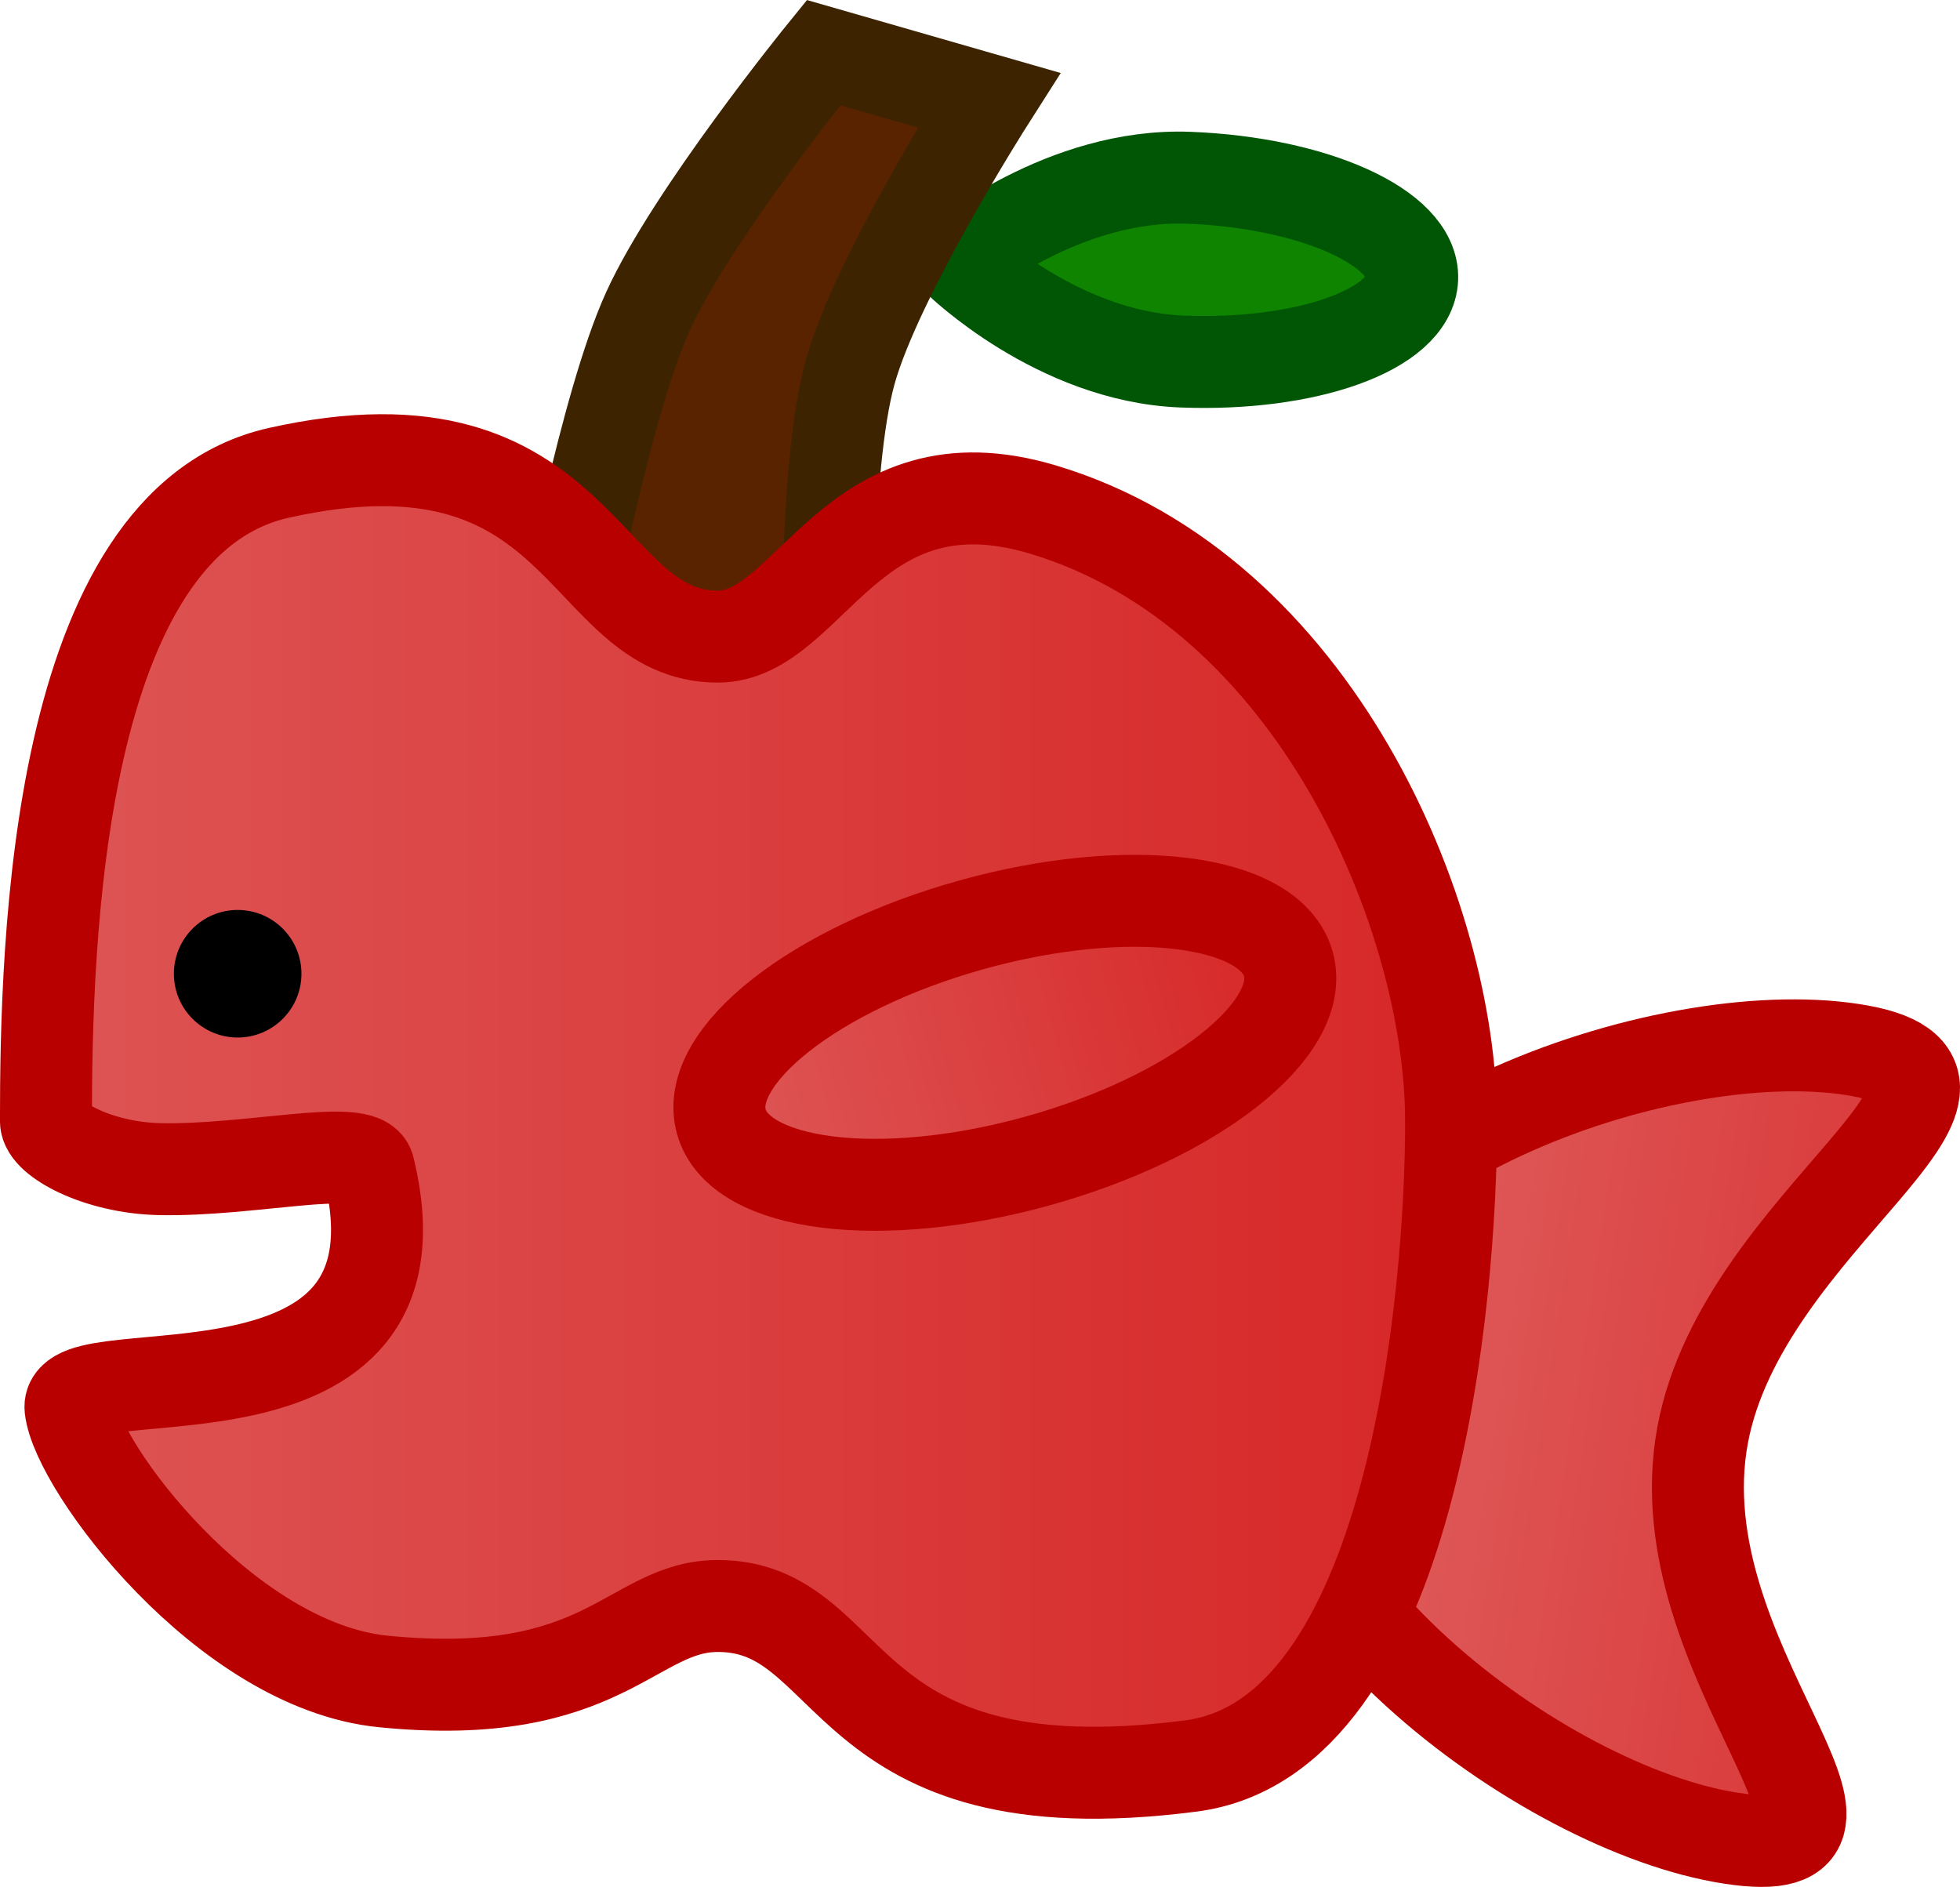
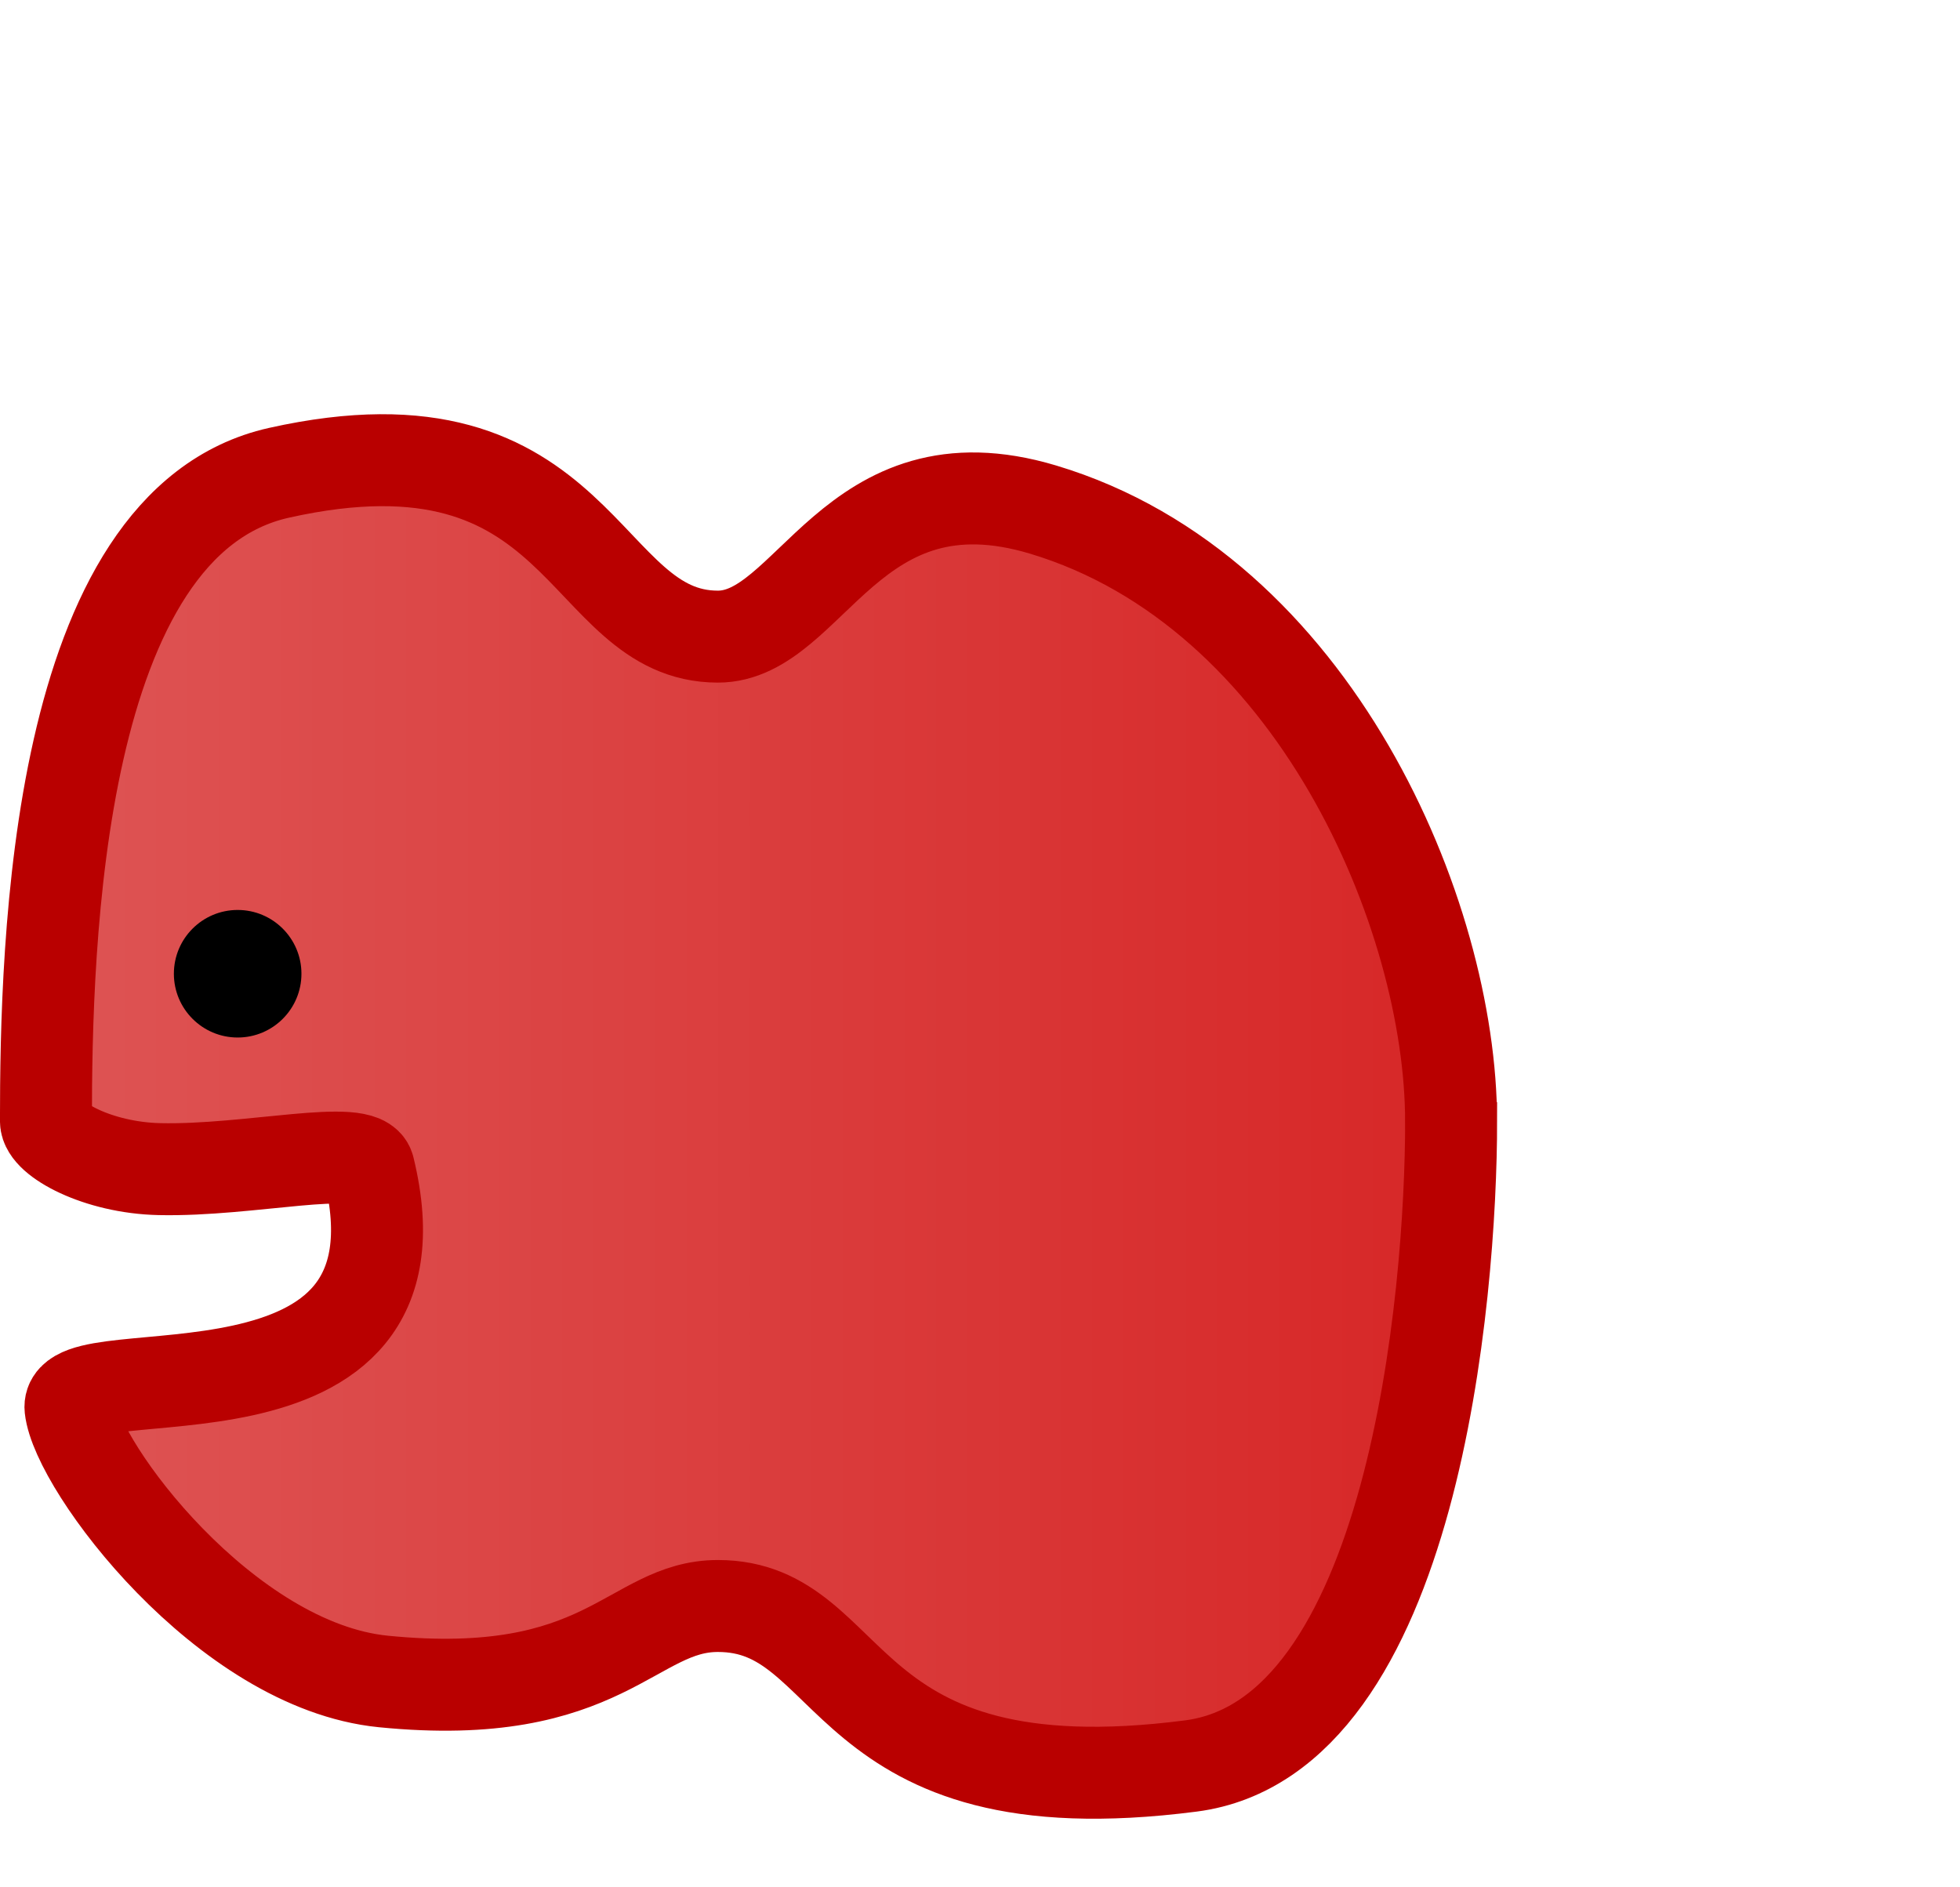
<svg xmlns="http://www.w3.org/2000/svg" version="1.1" width="53.284" height="51.3" viewBox="0,0,53.284,51.3">
  <defs>
    <linearGradient x1="70.777" y1="224.263" x2="89.33" y2="227.114" gradientUnits="userSpaceOnUse" id="color-1">
      <stop offset="0" stop-color="#de5656" />
      <stop offset="1" stop-color="#d72727" />
    </linearGradient>
    <linearGradient x1="30.933" y1="216.921" x2="70.8" y2="216.921" gradientUnits="userSpaceOnUse" id="color-2">
      <stop offset="0" stop-color="#de5656" />
      <stop offset="1" stop-color="#d72727" />
    </linearGradient>
    <linearGradient x1="50.959" y1="216.927" x2="66.375" y2="212.645" gradientUnits="userSpaceOnUse" id="color-3">
      <stop offset="0" stop-color="#de5656" />
      <stop offset="1" stop-color="#d72727" />
    </linearGradient>
  </defs>
  <g transform="translate(-31.35,-186.435)">
    <g data-paper-data="{&quot;isPaintingLayer&quot;:true}" fill-rule="nonzero" stroke-linecap="butt" stroke-linejoin="miter" stroke-miterlimit="10" stroke-dasharray="" stroke-dashoffset="0" style="mix-blend-mode: normal">
      <g>
-         <path d="M57.417,193.524c0,0 2.857,-2.39 6.26,-2.256c3.403,0.134 6.118,1.361 6.064,2.74c-0.054,1.38 -2.857,2.39 -6.26,2.256c-3.403,-0.134 -6.064,-2.74 -6.064,-2.74z" fill="#0e8400" stroke="#005604" stroke-width="2.5" />
        <g>
-           <path d="M46.696,203.41c0,0 1.106,-5.945 2.265,-8.502c1.188,-2.623 4.777,-7.042 4.777,-7.042l4.496,1.293c0,0 -3.051,4.787 -3.771,7.39c-0.734,2.653 -0.593,8.382 -0.593,8.382z" fill="#5a2300" stroke="#3d2300" stroke-width="2.5" />
-           <path d="M81.701,214.967c5.123,0.787 -2.978,4.599 -4.065,10.49c-1.139,6.172 5.894,11.741 0.771,10.953c-5.123,-0.787 -13.481,-6.985 -12.571,-12.906c0.91,-5.921 10.743,-9.324 15.866,-8.537z" fill="url(#color-1)" stroke="#b90000" stroke-width="2.5" />
          <path d="M70.8,216.921c0,4.724 -1.017,16.743 -7.077,17.526c-9.721,1.257 -8.994,-4.35 -12.857,-4.35c-2.349,0 -3.056,2.653 -9.094,2.052c-4.298,-0.428 -8.333,-5.843 -8.505,-7.429c-0.168,-1.553 9.95,0.991 8.108,-6.527c-0.168,-0.686 -3.229,0.082 -5.689,0.027c-1.684,-0.037 -3.087,-0.815 -3.087,-1.3c0,-4.795 0.25,-16.273 6.335,-17.631c8.332,-1.86 8.177,4.454 11.932,4.454c2.529,0 3.615,-5.022 8.841,-3.454c7.378,2.214 11.092,11.025 11.092,16.631z" fill="url(#color-2)" stroke="#b90000" stroke-width="2.5" />
          <path d="M36.077,212.908c0,-0.957 0.776,-1.734 1.734,-1.734c0.957,0 1.734,0.776 1.734,1.734c0,0.957 -0.776,1.734 -1.734,1.734c-0.957,0 -1.734,-0.776 -1.734,-1.734z" fill="#000000" stroke="none" stroke-width="0" />
-           <path d="M66.375,212.645c0.493,1.774 -2.559,4.17 -6.816,5.353c-4.257,1.183 -8.108,0.703 -8.6,-1.071c-0.493,-1.774 2.559,-4.17 6.816,-5.353c4.257,-1.183 8.108,-0.703 8.6,1.071z" fill="url(#color-3)" stroke="#b90000" stroke-width="2.5" />
        </g>
      </g>
    </g>
  </g>
</svg>